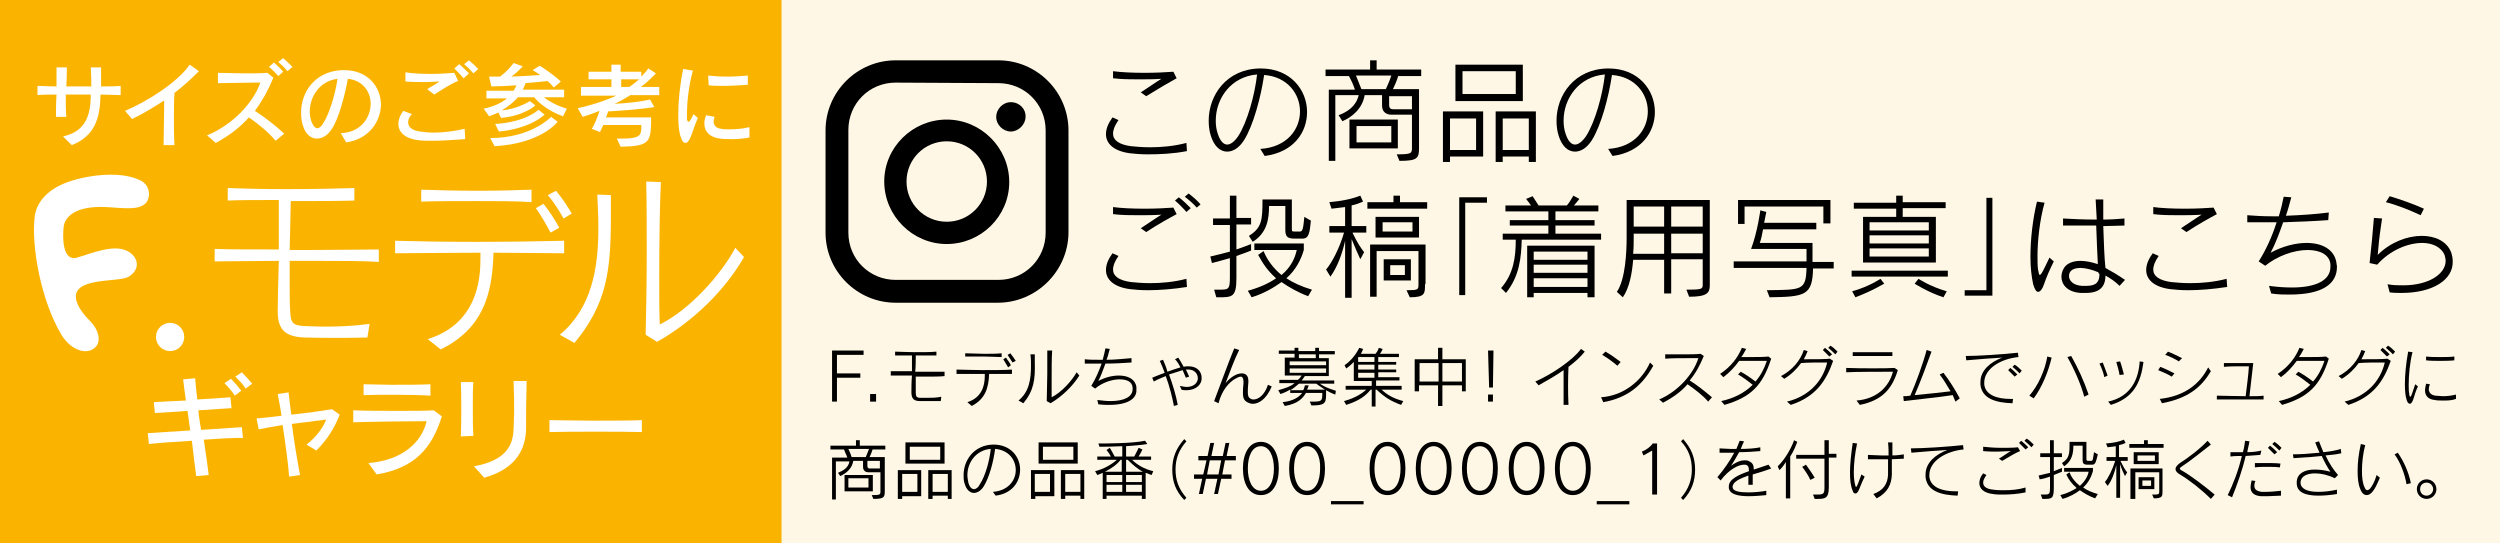
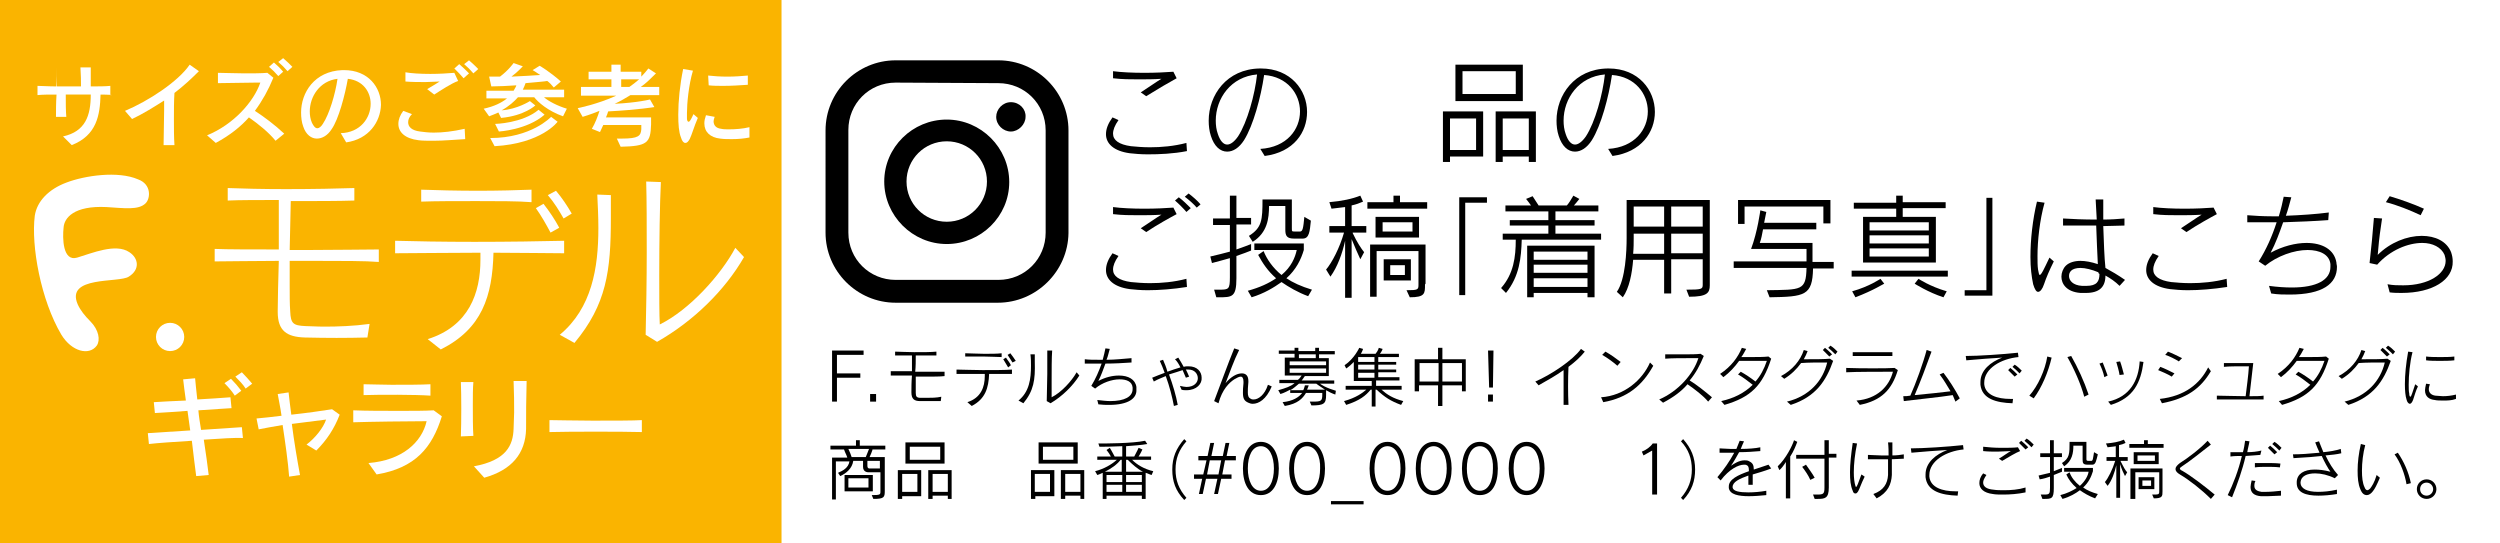
<svg xmlns="http://www.w3.org/2000/svg" version="1.1" id="レイヤー_1" x="0px" y="0px" viewBox="0 0 460 100" style="enable-background:new 0 0 460 100;" xml:space="preserve">
  <style type="text/css">
	.st0{fill:#FEF7E5;}
	.st1{fill:#FAB400;}
	.st2{fill:#FFFFFF;}
</style>
  <g>
    <g>
      <g>
-         <rect class="st0" width="460" height="100" />
        <rect class="st1" width="143.8" height="100" />
      </g>
      <path d="M183.6,55.7h-18.8c-7.1,0-12.9-5.8-12.9-12.9V24c0-7.1,5.8-12.9,12.9-12.9h18.9c7.1,0,12.9,5.8,12.9,12.9v18.9    C196.5,49.9,190.7,55.7,183.6,55.7z M164.8,15.2c-4.9,0-8.7,3.9-8.7,8.7v18.9c0,4.9,3.9,8.7,8.7,8.7h18.9c4.9,0,8.7-3.9,8.7-8.7    V24c0-4.9-3.9-8.7-8.7-8.7L164.8,15.2L164.8,15.2z M174.2,44.9c-6.3,0-11.5-5.2-11.5-11.5S167.9,22,174.2,22    c6.3,0,11.5,5.2,11.5,11.5S180.5,44.9,174.2,44.9z M174.2,26c-4.1,0-7.4,3.3-7.4,7.4s3.3,7.4,7.4,7.4s7.4-3.3,7.4-7.4    S178.3,26,174.2,26z M186,18.8c-1.5,0-2.7,1.3-2.7,2.7c0,1.5,1.3,2.7,2.7,2.7s2.7-1.3,2.7-2.7C188.8,20.1,187.6,18.8,186,18.8z" />
    </g>
    <g>
      <path d="M154,65.3v3.4h4.3v0.8H154v4.4h-0.9v-9.4h5.8v0.8H154z" />
      <path d="M160.1,73.9v-1.4h1.1v1.4H160.1z" />
      <path d="M170,69.3c-0.5,0-1,0-1.5,0c0,0.5,0,1,0,1.4c0,0.6,0,1.2,0,1.6c0,0.7,0.2,0.9,0.9,0.9c0.3,0,0.7,0,1.1,0    c0.8,0,1.8,0,2.7-0.2l-0.1,0.8c-1.3,0-2.4,0-3.8,0c-1.1,0-1.6-0.4-1.6-1.6c0,0,0,0,0-0.1c0-0.7,0-1.8,0.1-3c-1.6,0-3,0-3.9,0v-0.8    c0.8,0,2.3,0,3.9,0c0-0.5,0-0.9,0-1.4c0-0.5,0-1,0-1.5c-1.2,0-2.4,0-3.1,0v-0.7c0.8,0,2.1,0.1,3.5,0.1c1.6,0,3.2,0,4.1-0.1v0.7    c-0.8,0-2.3,0-3.8,0c0,1,0,2.1-0.1,3c0.4,0,0.7,0,1.1,0c1.7,0,3.4,0,4.3,0v0.8C173.1,69.3,171.6,69.3,170,69.3z" />
      <path d="M182,68.8c-0.1,2.6-0.7,4.6-3.2,5.9L178,74c2.5-0.8,3.2-2.8,3.2-4.8c0-0.1,0-0.3,0-0.4c-2,0-4,0-5.2,0v-0.8    c1.1,0,2.9,0.1,4.8,0.1c2,0,4.1,0,5.4-0.1v0.8C185.2,68.8,183.7,68.8,182,68.8z M181,65.6c-1.2,0-2.5,0-3.4,0V65    c0.9,0,2.2,0.1,3.5,0.1c1.2,0,2.4,0,3.2-0.1v0.7C183.5,65.7,182.3,65.6,181,65.6z M185.5,67.6c-0.3-0.5-0.6-1-0.9-1.5l0.5-0.3    c0.3,0.5,0.7,0.9,0.9,1.4L185.5,67.6z M186.3,66.7c-0.3-0.5-0.6-0.9-0.9-1.4l0.5-0.3c0.3,0.4,0.7,0.9,1,1.4L186.3,66.7z" />
      <path d="M188.3,74.2l-0.9-0.5c2-1.6,2.3-4,2.3-6.4c0-0.7,0-1.4-0.1-2.1l0.8,0c0,0.5,0,0.9,0,1.4C190.5,69.9,190.2,71.9,188.3,74.2    z M193.3,74.2l-0.7-0.4c0-1.5,0.1-3.3,0.1-5c0-1.6,0-3.1,0-4.3l0.9,0c-0.1,1.3-0.1,3.7-0.1,5.6c0,1.3,0,2.4,0,3    c1.8-0.9,3.7-3,4.6-4.6l0.5,0.6C197.4,71,195.5,72.9,193.3,74.2z" />
      <path d="M204.1,74.5c-0.6,0-1.2,0-2-0.1l-0.2-0.8c0.9,0.1,1.7,0.2,2.4,0.2c2.6,0,4.1-0.8,4.1-2.2c0-0.1,0-0.2,0-0.3    c-0.1-1.1-1.1-1.5-2.4-1.5c-1.4,0-3.2,0.6-4.5,1.7l-0.7-0.5c0.8-1.3,1.4-2.7,1.9-4.1c-1,0-2.1,0-3.1,0v-0.8    c0.8,0.1,1.6,0.1,2.6,0.1c0.2,0,0.5,0,0.7,0c0.2-0.8,0.4-1.5,0.5-2.1l0.8,0.1c-0.2,0.6-0.3,1.3-0.6,2c1.6,0,3.2-0.2,4.6-0.3l0,0.8    c-1.5,0.1-3.1,0.2-4.8,0.2c-0.4,1.1-0.8,2.2-1.3,3.2c1.3-0.7,2.6-1,3.8-1c1.7,0,3,0.7,3.2,2.1c0,0.2,0,0.3,0,0.5    C209.2,73.3,207.6,74.5,204.1,74.5z" />
      <path d="M218.3,71.8c-0.3,0-0.6,0-0.9-0.1l-0.3-0.7c0.5,0.1,0.9,0.2,1.2,0.2c1.4,0,2.1-0.8,2.1-1.6c0-0.8-0.6-1.6-1.7-1.6    c-0.2,0-0.3,0-0.5,0c0.2,0.4,0.4,0.8,0.6,1.3l-0.6,0.2c-0.2-0.5-0.4-0.9-0.6-1.4c-0.6,0.2-1.5,0.5-2.5,0.8    c0.7,1.9,1.3,3.9,1.6,5.6l-0.7,0.2c-0.3-1.6-0.8-3.6-1.5-5.5c-0.7,0.3-1.5,0.6-2.2,1l-0.3-0.7c0.7-0.3,1.5-0.6,2.3-0.9    c-0.3-0.8-0.6-1.6-0.9-2.2l0.6-0.2c0.3,0.7,0.6,1.4,0.8,2.2c0.8-0.3,1.7-0.6,2.4-0.8c-0.3-0.6-0.6-1.1-1-1.5l0.6-0.3    c0.3,0.5,0.7,1.1,1,1.7c0.3-0.1,0.6-0.1,0.9-0.1c1.6,0,2.4,1,2.4,2.1C221.2,70.6,220.2,71.8,218.3,71.8z" />
      <path d="M230.5,74.3c-0.3,0-0.6-0.1-0.8-0.2c-0.7-0.3-1-0.7-1-1.8c0-0.4,0-1,0.1-1.8c0-0.1,0-0.2,0-0.3c0-0.6-0.2-0.9-0.5-0.9    c-0.3,0-0.7,0.2-1.2,0.5c-0.9,0.6-2.2,1.8-2.9,4.4l-0.8-0.4c1.2-3.1,2.5-6.8,3.7-9.7l0.9,0.3c-1,2-1.7,4.1-2.5,6.1    c1-1.2,2.1-1.8,3-1.8c0.7,0,1.2,0.4,1.2,1.4c0,0.1,0,0.2,0,0.2c-0.1,0.9-0.1,1.5-0.1,1.9c0,0.6,0.1,1,0.6,1.2    c0.1,0.1,0.3,0.1,0.5,0.1c0.8,0,2-0.8,2.6-2.7l0.7,0.3C233,73.5,231.6,74.3,230.5,74.3z" />
      <path d="M245.7,72.6c-0.6-0.2-1.2-0.5-1.7-0.8v0.8c0,0,0,0.1,0,0.1c0,1.6-0.4,1.9-2.7,1.9l-0.3-0.7c0.2,0,0.4,0,0.5,0    c1.6,0,1.8-0.1,1.8-1.3v-0.3h-3c-0.6,1-1.5,2-3.9,2.4l-0.4-0.7c1.9-0.2,3-0.9,3.6-1.7h-2.2v-0.6c-0.4,0.2-1.1,0.6-1.8,0.8    l-0.4-0.7c1.4-0.4,2.3-0.7,3-1.3h-2.8v-0.6h3.4c0.3-0.2,0.5-0.5,0.7-0.8h-3.1v-3.3h1.8v-0.7h-2.9v-0.6h2.9V64h0.7v0.6h3.1V64h0.7    v0.6h2.9v0.6h-2.9v0.7h1.8v3.3h-4.4c-0.2,0.2-0.3,0.5-0.6,0.8h6v0.6h-2.6c0.2,0.2,0.5,0.3,0.8,0.5c0.6,0.3,1.4,0.6,2.1,0.8    L245.7,72.6z M244,66.5h-6.7v0.7h6.7V66.5z M244,67.8h-6.7v0.8h6.7V67.8z M242.2,70.6h-3.2c-0.5,0.4-1,0.9-1.6,1.2h2.4    c0.2-0.4,0.3-0.9,0.3-0.9l0.7,0c0,0-0.1,0.4-0.3,0.8h3.3C243.4,71.4,242.7,71,242.2,70.6z M242.1,65.2H239v0.7h3.1V65.2z" />
      <path d="M257.8,74.5c-1.9-0.7-3-1.4-4.5-2.8h-0.2v3.1h-0.7v-3.1h-0.2c-0.9,1.1-2,2-4.5,2.8l-0.4-0.7c2.2-0.6,3.4-1.5,4.1-2.1h-3.8    V71h4.8v-0.9h-3.3v-3.5c-0.4,0.4-0.8,0.8-1.4,1.2l-0.3-0.6c1.8-1.2,2.7-3.2,2.7-3.2l0.7,0.2c0,0-0.1,0.4-0.4,0.9h2.7    c0.5-0.6,0.6-1.1,0.6-1.1l0.7,0.2c0,0-0.1,0.4-0.5,0.9h3.5v0.6h-3.8v0.9h3.3v0.5h-3.3v0.9h3.3v0.5h-3.3v0.9h3.9v0.6h-4.3V71h4.7    v0.7h-3.7c1,0.9,2.1,1.6,4,2.1L257.8,74.5z M252.9,65.7h-3v0.9h3V65.7z M252.9,67.1h-3v0.9h3V67.1z M252.9,68.6h-3v0.9h3V68.6z" />
      <path d="M269,72v-1.1h-3.6v3.8h-0.8v-3.8h-3.5V72h-0.8v-5.9h4.3V64h0.8v2.1h4.3V72H269z M264.7,66.8h-3.5v3.4h3.5V66.8z M269,66.8    h-3.6v3.4h3.6V66.8z" />
      <path d="M274.7,71.3H274l-0.2-6.8h1L274.7,71.3z M273.8,73.9v-1.3h0.9v1.3H273.8z" />
      <path d="M288.6,67.5c-0.1,2.2-0.1,4.8,0,7l-0.9,0c0-1.3,0-2.8,0-4.2c0-0.7,0-1.5,0-2.2c-1.4,1-3,1.9-4.6,2.8l-0.6-0.7    c2.8-1.2,6.9-3.9,8.4-6l0.7,0.5C290.8,65.7,289.8,66.6,288.6,67.5z" />
      <path d="M295,74l-0.4-0.9c4.3-0.3,7.6-3.2,9-6.4l0.6,0.6C302.2,70.9,299.5,73.2,295,74z M297.6,67.3c-0.8-0.7-1.9-1.5-2.8-2    l0.6-0.6c0.9,0.5,1.9,1.2,2.8,1.9L297.6,67.3z" />
      <path d="M314.3,73.9c-0.9-1.1-2.5-2.3-3.8-3.2c-1.1,1.3-2.6,2.4-4.5,3.4l-0.7-0.6c3.5-1.5,6.3-4.7,7.2-7.6c-0.4,0-1,0-1.6,0    c-1.5,0-3.3,0-4.5,0.1v-0.8c0.9,0,2.2,0,3.5,0c1.1,0,2.2,0,3-0.1l0.6,0.4c-0.7,1.7-1.5,3.2-2.6,4.5c1.3,0.8,2.8,2,4.1,3.1    L314.3,73.9z" />
      <path d="M317.3,74.5l-0.6-0.7c2.3-0.5,4.3-1.5,5.8-3c-0.9-0.7-1.8-1.4-2.7-1.9l0.5-0.5c0.9,0.5,1.8,1.1,2.7,1.8    c0.9-1,1.6-2.3,2.1-3.8c-1.1,0-3.3,0-5.1,0c-0.8,1.1-1.7,2.1-2.9,3l-0.6-0.6c2.1-1.4,3.3-3.1,4-4.8l0.8,0.2    c-0.3,0.5-0.5,1-0.9,1.5c0.6,0,1.2,0,1.8,0c1.1,0,2.3,0,3.2-0.1l0.5,0.4C324.3,71,322.1,73.1,317.3,74.5z" />
      <path d="M329.5,74.5l-0.7-0.6c4.1-1,6.6-3.8,7.4-7.2c-1.9,0-3.5,0-4.8,0.1c-0.8,1.1-1.8,2.1-3.1,2.9l-0.6-0.5    c2.1-1.1,3.6-2.9,4.2-4.8l0.7,0.2c-0.2,0.5-0.4,1-0.7,1.5c0.2,0,0.5,0,0.7,0c1.3,0,3.1,0,4.1-0.1l0.6,0.4    C336,70.1,334.1,73,329.5,74.5z M336.6,65.6c-0.4-0.4-0.8-0.8-1.2-1.2l0.4-0.4c0.4,0.3,0.9,0.8,1.3,1.2L336.6,65.6z M337.7,65.2    c-0.4-0.4-0.8-0.8-1.3-1.2l0.4-0.4c0.5,0.3,0.9,0.7,1.3,1.1L337.7,65.2z" />
      <path d="M342.2,74.5l-0.6-0.8c3.8-0.3,6-2.6,6.7-5.3c-1.9,0-6.9,0-8.6,0.1l0-0.8c2.5,0.1,7.7,0.1,8.9,0l0.6,0.4    C348.1,71.7,346.2,73.7,342.2,74.5z M344.8,65.5c-1.5,0-3,0-3.9,0v-0.7c0.8,0,2.1,0,3.4,0c1.5,0,3,0,3.9,0v0.7    C347.3,65.5,346,65.5,344.8,65.5z" />
      <path d="M359.8,73.9c-0.2-0.4-0.3-0.8-0.5-1.2c-2.5,0.4-6.7,0.8-9,1.1l-0.1-0.9c0.4,0,0.8,0,1.3-0.1c1-2.2,2.4-6.1,3-8.4l0.9,0.3    c-0.9,2.5-2.1,5.7-3.1,8c2.2-0.2,5-0.5,6.6-0.7c-0.6-1-1.3-2.2-2-3.1l0.7-0.3c1,1.3,2.1,3,3,4.7L359.8,73.9z" />
      <path d="M365.1,70.4c0,0.1,0,0.2,0,0.3c0.2,2,2.4,2.7,4.8,2.7c0.2,0,0.3,0,0.5,0l-0.1,0.8c-3-0.1-5.6-0.8-5.9-3.4    c0-0.2,0-0.3,0-0.5c0-2.2,1.9-3.7,4-4.5c-1.9,0.1-4.3,0.3-6.6,0.5l-0.1-0.8c2.3,0,6.8-0.3,9.6-0.6l0.1,0.8    C368.2,66,365.1,67.8,365.1,70.4z M370.7,69.3c-0.4-0.4-0.8-0.8-1.2-1.2l0.4-0.4c0.4,0.3,0.9,0.8,1.3,1.2L370.7,69.3z M371.6,68.7    c-0.4-0.4-0.8-0.8-1.3-1.2l0.4-0.4c0.5,0.3,0.9,0.7,1.3,1.1L371.6,68.7z" />
      <path d="M374.2,73.3l-0.8-0.5c1.6-1.8,2.9-4.7,3.3-7.2l0.8,0.2C376.9,68.4,375.7,71.3,374.2,73.3z M383.5,73    c-0.6-2.3-1.9-5.2-3.1-7.3l0.7-0.2c1.2,2.1,2.4,4.7,3.2,7.1L383.5,73z" />
      <path d="M387.2,69.4c-0.2-0.9-0.5-1.7-0.9-2.5l0.6-0.2c0.3,0.8,0.6,1.5,0.9,2.4L387.2,69.4z M388.4,74.5l-0.5-0.6    c4.1-0.9,5.6-4,5.8-7.4l0.7,0.1C393.9,70.4,392.6,73.2,388.4,74.5z M390,69c-0.1-0.7-0.4-1.7-0.6-2.4l0.7-0.1    c0.3,0.8,0.5,1.7,0.7,2.4L390,69z" />
      <path d="M399.6,69.3c-0.8-0.5-1.8-0.9-2.5-1.2l0.4-0.6c0.8,0.3,1.8,0.8,2.6,1.2L399.6,69.3z M397.8,74.2l-0.4-0.8    c4.6-0.5,7.4-2.8,8.9-5.8l0.5,0.7C404.9,71.5,402.4,73.3,397.8,74.2z M400.9,66.5c-0.6-0.4-1.8-1-2.5-1.2l0.5-0.6    c0.8,0.3,1.8,0.8,2.6,1.2L400.9,66.5z" />
      <path d="M412.5,73.5c-1.7,0-3.5,0-4.6,0v-0.7c1.3,0,3.4,0.1,5.3,0.1c0.2-1.7,0.5-3.8,0.6-5.5c-0.2,0-0.4,0-0.7,0    c-1.5,0-3,0-3.9,0.1l0-0.7c0.5,0,1.2,0,2,0c1.1,0,2.3,0,3.4,0c-0.2,1.9-0.5,4.4-0.7,6.1c1,0,2,0,2.6-0.1v0.7    C415.5,73.5,414,73.5,412.5,73.5z" />
      <path d="M419.9,74.5l-0.6-0.7c2.3-0.5,4.3-1.5,5.8-3c-0.9-0.7-1.8-1.4-2.7-1.9l0.5-0.5c0.9,0.5,1.8,1.1,2.7,1.8    c0.9-1,1.6-2.3,2.1-3.8c-1.1,0-3.3,0-5.1,0c-0.8,1.1-1.7,2.1-2.9,3l-0.6-0.6c2.1-1.4,3.3-3.1,4-4.8l0.8,0.2    c-0.3,0.5-0.5,1-0.9,1.5c0.6,0,1.2,0,1.8,0c1.1,0,2.3,0,3.2-0.1l0.5,0.4C426.9,71,424.7,73.1,419.9,74.5z" />
      <path d="M432.1,74.5l-0.7-0.6c4.1-1,6.6-3.8,7.4-7.2c-1.9,0-3.5,0-4.8,0.1c-0.8,1.1-1.8,2.1-3.1,2.9l-0.6-0.5    c2.1-1.1,3.6-2.9,4.2-4.8l0.7,0.2c-0.2,0.5-0.4,1-0.7,1.5c0.2,0,0.5,0,0.7,0c1.3,0,3.1,0,4.1-0.1l0.6,0.4    C438.6,70.1,436.7,73,432.1,74.5z M439.2,65.6c-0.4-0.4-0.8-0.8-1.2-1.2l0.4-0.4c0.4,0.3,0.9,0.8,1.3,1.2L439.2,65.6z M440.3,65.2    c-0.4-0.4-0.8-0.8-1.3-1.2l0.4-0.4c0.5,0.3,0.9,0.7,1.3,1.1L440.3,65.2z" />
      <path d="M444,73.6c-0.2,0.5-0.4,0.7-0.6,0.7c-0.2,0-0.5-0.3-0.6-0.8c-0.2-0.6-0.3-1.6-0.3-2.8c0-1.7,0.2-3.8,0.6-6l0.8,0.1    c-0.5,1.9-0.7,4.3-0.7,6c0,0.6,0,1.2,0.1,1.6c0,0.4,0.1,0.6,0.2,0.6c0.2,0,0.4-0.9,0.9-2.3l0.5,0.4    C444.5,71.9,444.3,72.7,444,73.6z M449.6,73.7c-0.6,0-1.2,0-1.6-0.1c-1-0.1-1.8-0.6-1.8-1.8c0-0.3,0.1-0.7,0.2-1.2l0.7,0.1    c-0.1,0.3-0.2,0.6-0.2,0.9c0,0.7,0.5,1.1,1.2,1.2c0.4,0,0.9,0.1,1.4,0.1c0.8,0,1.6-0.1,2.4-0.3v0.8    C451.1,73.7,450.3,73.7,449.6,73.7z M448.9,66.4c-0.9,0-1.7,0-2.5-0.1l0-0.7c0.8,0.1,1.8,0.1,2.6,0.1c0.9,0,1.8,0,2.6-0.1v0.7    C450.7,66.4,449.8,66.4,448.9,66.4z" />
      <path d="M160.6,82.6c-0.2,0.6-0.4,1.1-0.6,1.5h2.8v6.2c0,1.2-0.1,1.5-2.1,1.5l-0.3-0.7c1.6,0,1.6-0.1,1.6-0.7v-3.5h-2.2    c-0.1,0-1,0-1-1v-1.1H157c-0.2,1.4-1.3,2.3-2.4,2.8l-0.4-0.6c0.9-0.4,1.9-0.9,2.1-2.1h-2.5v7h-0.7v-7.7h2.8    c-0.1-0.4-0.4-0.9-0.6-1.5h-2.5V82h4.7v-1h0.7v1h4.7v0.7H160.6z M155.4,90.4v-3h5.2v3H155.4z M156.1,82.6c0.3,0.6,0.5,1.2,0.6,1.5    h2.6c0.1-0.3,0.4-0.9,0.6-1.5H156.1z M159.8,88h-3.7v1.7h3.7V88z M162,84.8h-2.4v0.9c0,0.5,0.3,0.5,0.4,0.5c0,0,0,0,0,0h1.9V84.8z    " />
      <path d="M166,91.2v0.6h-0.8v-5.3h4.3v4.8H166z M168.8,87.2H166v3.3h2.8V87.2z M166.6,85.3v-3.9h7.2v3.9H166.6z M173,82.2h-5.6v2.4    h5.6V82.2z M174.4,91.8v-0.6h-2.8v0.6h-0.8v-5.3h4.3v5.3H174.4z M174.4,87.2h-2.8v3.3h2.8V87.2z" />
-       <path d="M183.2,91.2l-0.5-0.7c2.8-0.2,4.2-2.1,4.2-4c0-1.9-1.3-3.7-3.8-3.9c-0.3,2.4-1.1,5.3-2.1,6.9c-0.5,0.8-1.2,1.2-1.8,1.2    c-0.7,0-1.4-0.6-1.7-1.7c-0.2-0.5-0.2-1.1-0.2-1.6c0-2.7,1.9-5.5,5.4-5.6c0,0,0.1,0,0.1,0c3.2,0,4.9,2.3,4.9,4.6    C187.7,88.6,186.3,90.8,183.2,91.2z M178,87.4c0,0.5,0.1,1,0.2,1.5c0.2,0.7,0.6,1.1,1,1.1c0.4,0,0.8-0.3,1.1-0.9    c1-1.5,1.8-4.4,2-6.5C179.6,82.8,178,85.1,178,87.4z" />
      <path d="M190.5,91.2v0.6h-0.8v-5.3h4.3v4.8H190.5z M193.2,87.2h-2.8v3.3h2.8V87.2z M191.1,85.3v-3.9h7.2v3.9H191.1z M197.5,82.2    h-5.6v2.4h5.6V82.2z M198.8,91.8v-0.6h-2.8v0.6h-0.8v-5.3h4.3v5.3H198.8z M198.8,87.2h-2.8v3.3h2.8V87.2z" />
      <path d="M211.9,87.4c-0.4-0.1-0.7-0.3-1.1-0.4v4.8h-0.7v-0.6h-6.5v0.6h-0.7V87c-0.3,0.1-0.6,0.3-1,0.4l-0.4-0.7    c1.6-0.4,3-1.2,4-2.1h-3.6V84h2.5c-0.3-0.6-0.8-1.2-0.8-1.2l0.6-0.4c0,0,0.5,0.8,0.9,1.6h1.4v-1.9c-1.9,0.1-3.5,0.1-4,0.1    c-0.1,0-0.2,0-0.2,0l-0.2-0.6c0,0,0.1,0,0.2,0c1.1,0,6,0,8.4-0.5l0.4,0.6c-1.1,0.2-2.6,0.3-3.9,0.4V84h1.5    c0.5-0.9,0.8-1.6,0.8-1.6l0.7,0.3c0,0-0.3,0.7-0.7,1.3h2.3v0.6h-3.5c0.9,0.9,2.2,1.7,3.9,2.1L211.9,87.4z M206.5,84.6h-0.3    c-0.7,0.9-1.7,1.6-2.9,2.2h3.1V84.6z M206.5,87.4h-2.9v1.3h2.9V87.4z M206.5,89.2h-2.9v1.3h2.9V89.2z M207.5,84.6h-0.3v2.2h3.1    C209.3,86.3,208.3,85.4,207.5,84.6z M210.1,87.4h-2.9v1.3h2.9V87.4z M210.1,89.2h-2.9v1.3h2.9V89.2z" />
      <path d="M217.9,92c-1.6-1.7-2.2-3.4-2.2-5.6c0-2.2,0.7-3.9,2.2-5.6l0.4,0.4c-1.4,1.6-2,3.2-2,5.2c0,2,0.6,3.6,2,5.2L217.9,92z" />
      <path d="M225.4,84.7l-0.5,2.6h1.7v0.8h-1.9l-0.6,2.8h-0.7l0.6-2.8h-2.1l-0.6,2.8h-0.7l0.6-2.8h-1.5v-0.8h1.7l0.6-2.6h-1.5v-0.8    h1.7l0.5-2.4h0.7l-0.5,2.4h2.1l0.5-2.4h0.7l-0.5,2.4h1.7v0.8H225.4z M222.6,84.7l-0.5,2.6h2.1l0.5-2.6H222.6z" />
      <path d="M232,91.1c-2.2,0-3.3-2.1-3.3-4.9c0-2.7,1.1-4.9,3.3-4.9c2.2,0,3.3,2.2,3.3,4.9C235.3,89,234.2,91.1,232,91.1z M232,82.1    c-1.6,0-2.4,1.8-2.4,4.1c0,2.2,0.8,4.1,2.4,4.1c1.6,0,2.4-1.8,2.4-4.1C234.4,84,233.6,82.1,232,82.1z" />
      <path d="M240.5,91.1c-2.2,0-3.3-2.1-3.3-4.9c0-2.7,1.1-4.9,3.3-4.9c2.2,0,3.3,2.2,3.3,4.9C243.8,89,242.8,91.1,240.5,91.1z     M240.5,82.1c-1.6,0-2.4,1.8-2.4,4.1c0,2.2,0.8,4.1,2.4,4.1c1.6,0,2.4-1.8,2.4-4.1C243,84,242.1,82.1,240.5,82.1z" />
      <path d="M244.9,92.8v-0.6h6v0.6H244.9z" />
      <path d="M255.3,91.1c-2.2,0-3.3-2.1-3.3-4.9c0-2.7,1.1-4.9,3.3-4.9c2.2,0,3.3,2.2,3.3,4.9C258.6,89,257.5,91.1,255.3,91.1z     M255.3,82.1c-1.6,0-2.4,1.8-2.4,4.1c0,2.2,0.8,4.1,2.4,4.1c1.6,0,2.4-1.8,2.4-4.1C257.7,84,256.9,82.1,255.3,82.1z" />
      <path d="M263.8,91.1c-2.2,0-3.3-2.1-3.3-4.9c0-2.7,1.1-4.9,3.3-4.9c2.2,0,3.3,2.2,3.3,4.9C267.1,89,266,91.1,263.8,91.1z     M263.8,82.1c-1.6,0-2.4,1.8-2.4,4.1c0,2.2,0.8,4.1,2.4,4.1c1.6,0,2.4-1.8,2.4-4.1C266.2,84,265.4,82.1,263.8,82.1z" />
      <path d="M272.3,91.1c-2.2,0-3.3-2.1-3.3-4.9c0-2.7,1.1-4.9,3.3-4.9c2.2,0,3.3,2.2,3.3,4.9C275.6,89,274.6,91.1,272.3,91.1z     M272.3,82.1c-1.6,0-2.4,1.8-2.4,4.1c0,2.2,0.8,4.1,2.4,4.1c1.6,0,2.4-1.8,2.4-4.1C274.8,84,273.9,82.1,272.3,82.1z" />
      <path d="M280.9,91.1c-2.2,0-3.3-2.1-3.3-4.9c0-2.7,1.1-4.9,3.3-4.9c2.2,0,3.3,2.2,3.3,4.9C284.2,89,283.1,91.1,280.9,91.1z     M280.9,82.1c-1.6,0-2.4,1.8-2.4,4.1c0,2.2,0.8,4.1,2.4,4.1c1.6,0,2.4-1.8,2.4-4.1C283.3,84,282.5,82.1,280.9,82.1z" />
-       <path d="M289.4,91.1c-2.2,0-3.3-2.1-3.3-4.9c0-2.7,1.1-4.9,3.3-4.9c2.2,0,3.3,2.2,3.3,4.9C292.7,89,291.6,91.1,289.4,91.1z     M289.4,82.1c-1.6,0-2.4,1.8-2.4,4.1c0,2.2,0.8,4.1,2.4,4.1c1.6,0,2.4-1.8,2.4-4.1C291.8,84,291,82.1,289.4,82.1z" />
-       <path d="M293.8,92.8v-0.6h6v0.6H293.8z" />
      <path d="M304,90.9v-8l-1.6,0.9l-0.3-0.7c0.8-0.3,1.6-0.9,2-1.5h0.8v9.4H304z" />
      <path d="M309.7,92l-0.4-0.4c1.4-1.6,2-3.3,2-5.2c0-2-0.6-3.7-2-5.2l0.4-0.4c1.5,1.7,2.2,3.4,2.2,5.6    C311.9,88.5,311.3,90.3,309.7,92z" />
      <path d="M322.5,87.3c0,0.3,0,0.8,0,1.2c0,0.2,0,0.5,0,0.7l-0.8,0c0-0.7,0-1.2,0-1.7c-1.7,0.6-2.9,1.2-2.9,2.1c0,0,0,0.1,0,0.1    c0.1,0.7,1.3,0.9,2.9,0.9c1,0,2.2-0.1,3.3-0.3l0,0.8c-1,0.1-2.2,0.2-3.2,0.2c-1.9,0-3.5-0.3-3.7-1.5c0-0.1,0-0.2,0-0.3    c0-1.3,1.7-2.1,3.7-2.8c0-0.7-0.1-1-0.4-1.1c-0.1-0.1-0.3-0.1-0.5-0.1c-1,0-2.7,0.8-4.3,2.9l-0.6-0.6c1.2-1.4,2.3-3,3.1-4.5    c-0.7,0-1.4,0-2,0c-0.3,0-0.5,0-0.7,0l0-0.8c0.6,0,1.3,0.1,2,0.1c0.3,0,0.7,0,1.1,0c0.2-0.5,0.4-1,0.6-1.5l0.8,0.1    c-0.2,0.4-0.4,0.9-0.6,1.4c1.3,0,2.7-0.1,3.6-0.3l0,0.7c-1.2,0.1-2.5,0.2-3.9,0.2c-0.5,0.9-1,1.8-1.5,2.5c0.6-0.4,1.5-1,2.5-1    c0.3,0,0.6,0,0.9,0.2c0.6,0.3,0.8,0.7,0.8,1.5c0.9-0.3,1.8-0.6,2.7-0.9l0.5,0.7C324.6,86.7,323.5,87,322.5,87.3z" />
      <path d="M329.4,84v7.7h-0.8V85c-0.3,0.5-0.8,1.2-1.2,1.5l-0.3-0.7c1.5-1.4,2.7-3.8,3-4.8l0.6,0.3C330.4,82.1,330,83.1,329.4,84z     M336.5,84.2v5.5c0,2-0.7,2.1-2.1,2.1c-0.1,0-0.3,0-0.5,0l-0.3-0.8c0.3,0,0.5,0,0.7,0c1.2,0,1.4-0.1,1.4-1.3v-5.3h-5.2v-0.7h5.2    V81h0.8v2.5h1.4v0.7H336.5z M333.1,88.3c-0.4-0.9-0.9-1.6-1.5-2.4l0.7-0.4c0.6,0.9,1.1,1.5,1.6,2.4L333.1,88.3z" />
      <path d="M341.9,90.4c-0.2,0.3-0.3,0.4-0.5,0.4c-0.2,0-0.4-0.1-0.5-0.5c-0.4-0.9-0.5-2-0.5-3.4c0-1.5,0.2-3.3,0.5-5.4l0.8,0.1    c-0.4,1.9-0.6,3.8-0.6,5.3c0,1,0.1,1.9,0.3,2.5c0,0.1,0.1,0.2,0.1,0.2c0.2,0,0.4-0.7,1-2.3l0.6,0.4    C342.4,89.1,342.2,89.9,341.9,90.4z M348.1,84.5c0,0.5,0,1,0,1.4c0,0.5,0,1,0,1.5c-0.1,1.7-0.7,3.2-2.8,4.3l-0.6-0.8    c1.9-0.7,2.6-1.9,2.7-3.5c0-0.7,0-1.4,0-2.2c0-0.2,0-0.5,0-0.7c-0.8,0-1.6,0-2.3,0c-0.5,0-0.9,0-1.4,0l0-0.8    c0.7,0,1.5,0.1,2.4,0.1c0.5,0,0.9,0,1.4,0c0-0.7,0-1.5-0.1-2.4l0.8,0c0,0.3,0,0.5,0,0.7c0,0.6,0,1.1,0,1.7c0.8,0,1.5-0.1,2.1-0.2    v0.8C349.6,84.4,348.9,84.5,348.1,84.5z" />
      <path d="M355,87.4c0,0.1,0,0.2,0,0.3c0.2,2,2.4,2.7,4.8,2.7c0.2,0,0.3,0,0.5,0l-0.1,0.8c-3-0.1-5.6-0.8-5.9-3.4c0-0.2,0-0.3,0-0.5    c0-2.2,1.9-3.7,4-4.5c-1.9,0.1-4.3,0.3-6.6,0.5l-0.1-0.8c2.3,0,6.8-0.3,9.6-0.6l0.1,0.8C358.1,83,355,84.8,355,87.4z" />
      <path d="M368.6,91c-0.7,0-1.4,0-1.9-0.1c-1.7-0.2-2.5-1-2.5-2c0-0.6,0.2-1.2,0.7-1.8l0.6,0.3c-0.4,0.6-0.6,1-0.6,1.4    c0,0.7,0.6,1.2,1.9,1.3c0.6,0.1,1.2,0.1,2,0.1c1.2,0,2.6-0.1,3.9-0.5l0,0.9C371.3,90.9,369.8,91,368.6,91z M368.4,84.8l-0.6-0.4    c1-0.6,1.6-1.1,2.2-1.4c-0.8,0-1.6,0.1-2.5,0.1c-0.8,0-1.7,0-2.6-0.1l0-0.8c0.9,0.1,2.1,0.2,3.3,0.2c1.2,0,2.3,0,3.1-0.1l0.4,0.7    C370.9,83.3,369.6,84.1,368.4,84.8z M372.7,82.7c-0.4-0.4-0.8-0.8-1.2-1.2l0.4-0.4c0.4,0.3,0.9,0.8,1.3,1.2L372.7,82.7z     M373.8,82.3c-0.4-0.4-0.8-0.8-1.3-1.2l0.4-0.4c0.5,0.3,0.9,0.7,1.3,1.1L373.8,82.3z" />
      <path d="M377.9,87.4v2.4c0,2-0.4,2-1.9,2c-0.1,0-0.1,0-0.2,0l-0.3-0.8c0.2,0,0.4,0,0.6,0c1,0,1.1-0.1,1.1-1.3v-2    c-0.6,0.2-1.2,0.4-1.9,0.5l-0.2-0.7c0.7-0.2,1.4-0.3,2.1-0.5v-2.9h-1.8v-0.7h1.8V81h0.7v2.4h1.5v0.7h-1.5v2.6    c0.7-0.3,1.3-0.5,1.5-0.6v0.7C379.2,86.9,378.6,87.1,377.9,87.4z M385.5,91.7c-1.1-0.4-2.1-1-2.8-1.5c-0.8,0.6-1.8,1.2-3.2,1.6    l-0.4-0.7c1.2-0.3,2.2-0.8,3-1.3c-0.9-0.8-1.5-1.6-1.9-2.5l0.6-0.4c0.3,0.9,1,1.8,1.9,2.5c1-0.9,1.5-1.9,1.6-2.6h-4.5v-0.7h5.3    v0.6c-0.3,1-0.8,2.1-1.8,3c0.7,0.5,1.6,0.9,2.7,1.2L385.5,91.7z M385,85.5h-0.9c-0.8,0-0.9-0.3-0.9-0.9V82h-1.7    c0,1.3-0.2,2.8-1.7,3.8l-0.4-0.6c1.4-0.9,1.4-1.7,1.4-3.9h3.1v3.1c0,0.3,0,0.4,0.4,0.4h0.5c0.3,0,0.3-0.4,0.5-1.6l0.7,0.4    C385.7,84.8,385.6,85.5,385,85.5z" />
      <path d="M390.2,84.9c0.5,1,0.9,1.7,1.2,2l-0.4,0.7c-0.3-0.6-0.6-1.2-0.9-2.2v6.2h-0.7v-6c-0.3,1.3-0.8,2.8-1.6,3.8l-0.5-0.7    c0.6-0.7,1.4-2.3,1.9-3.9h-1.6v-0.7h1.7v-2c-0.4,0.1-0.9,0.1-1.5,0.2l-0.3-0.7c1.3-0.1,2.4-0.3,3.3-0.7l0.3,0.6    c-0.4,0.2-0.7,0.3-1.2,0.4v2.2h1.6v0.7H390.2z M391.8,82.4v-0.7h2.7V81h0.7v0.7h2.9v0.7H391.8z M397.9,90.4c0,0.9,0,1.3-1.6,1.3    l-0.3-0.7c1.2,0,1.3,0,1.3-0.6c0,0,0-0.1,0-0.1v-3.4h-4.4v4.9H392v-5.6h5.9V90.4C397.9,90.4,397.9,90.4,397.9,90.4z M392.6,85.4    v-2.2h4.6v2.2H392.6z M396.5,83.8h-3.2v1h3.2V83.8z M393.5,90v-2.2h2.9V90H393.5z M395.8,88.4h-1.6v1h1.6V88.4z" />
      <path d="M406.8,91.8c-1.7-1.7-4-3.5-5.7-4.5c-0.5-0.3-0.8-0.6-0.8-1c0-0.4,0.3-0.7,0.8-1.1c1.3-0.8,3.7-2.6,5.1-4.1l0.6,0.7    c-1.8,1.4-3.9,3.1-5.3,4c-0.3,0.2-0.4,0.3-0.4,0.4c0,0.1,0.1,0.3,0.4,0.4c1.6,0.9,4.2,2.9,6,4.4L406.8,91.8z" />
      <path d="M415.9,83.7c-0.8,0.1-1.7,0.1-2.7,0.2c-0.6,2.6-1.5,5.1-2.5,7.6l-0.8-0.4c1-2,2-4.6,2.6-7.2c-0.7,0-1.4,0-2.1,0.1l0-0.8    c0.4,0,0.8,0,1.3,0c0.3,0,0.6,0,1,0c0.2-0.7,0.3-1.4,0.4-2.1l0.8,0.1c-0.1,0.7-0.3,1.3-0.4,2c0.9,0,1.8-0.1,2.6-0.3L415.9,83.7z     M417.3,91.3c-0.5,0-1,0-1.3,0c-1.2-0.1-1.9-0.6-1.9-1.7c0-0.3,0.1-0.7,0.2-1.2l0.7,0.1c-0.2,0.4-0.2,0.7-0.2,0.9    c0,0.8,0.7,1,1.3,1.1c0.2,0,0.5,0,0.9,0c0.8,0,1.8-0.1,2.7-0.2l0,0.9C418.9,91.2,418.1,91.3,417.3,91.3z M419.5,86    c-0.8-0.1-1.6-0.1-2.4-0.1c-0.7,0-1.5,0-2.2,0.1l0-0.8c0.7,0,1.4,0,2.1,0c0.8,0,1.7,0,2.6,0.1L419.5,86z M418.5,83.6    c-0.4-0.4-0.8-0.8-1.2-1.2l0.4-0.4c0.4,0.3,0.9,0.8,1.3,1.2L418.5,83.6z M419.4,82.9c-0.4-0.4-0.8-0.8-1.3-1.2l0.4-0.4    c0.5,0.3,0.9,0.7,1.3,1.1L419.4,82.9z" />
      <path d="M427.9,83.8c0.6,1.3,1.4,2.6,2.3,3.6l-0.6,0.6c-1.2-0.6-2.5-0.9-3.6-0.9c-1.5,0-2.6,0.5-2.7,1.6c0,0,0,0.1,0,0.1    c0,1.1,1.2,1.7,3.2,1.7c1,0,2.2-0.1,3.5-0.4v0.8c-1.2,0.2-2.4,0.3-3.4,0.3c-2.4,0-4-0.6-4-2.3c0-0.1,0-0.2,0-0.3    c0.1-1.4,1.3-2.2,3.3-2.2c0.8,0,1.8,0.1,2.9,0.4c-0.5-0.7-1.1-1.8-1.6-2.9c-0.7,0.1-1.4,0.1-2.1,0.2c-1,0.1-2.1,0.1-3.1,0.2    l-0.1-0.7c1.3,0,2.9-0.1,4.9-0.3c-0.3-0.7-0.6-1.3-0.8-1.9l0.7-0.2c0.2,0.6,0.5,1.2,0.8,2c1.1-0.1,2.3-0.3,3.2-0.6l0.1,0.8    C430,83.6,429,83.7,427.9,83.8z" />
      <path d="M436.6,90.4c-0.3,0.4-0.7,0.7-1.1,0.7c-0.5,0-0.9-0.3-1.2-1.1c-0.4-0.9-0.5-2.1-0.5-3.4c0-1.5,0.2-3.2,0.6-4.9l0.8,0.2    c-0.4,1.5-0.6,3.2-0.6,4.7c0,1.2,0.1,2.3,0.5,3.1c0.1,0.3,0.3,0.5,0.5,0.5c0.1,0,0.3-0.1,0.5-0.3c0.3-0.4,0.8-1.1,1.2-2.5l0.6,0.5    C437.3,89.3,437,89.9,436.6,90.4z M442.8,89.1c-0.3-1.8-1.1-4-2.2-5.5l0.6-0.3c1.1,1.6,2,3.6,2.4,5.6L442.8,89.1z" />
      <path d="M446.5,91.8c-1,0-1.8-0.8-1.8-1.8c0-1,0.8-1.8,1.8-1.8c1,0,1.8,0.8,1.8,1.8C448.3,91,447.5,91.8,446.5,91.8z M446.5,88.8    c-0.7,0-1.2,0.5-1.2,1.2c0,0.7,0.5,1.2,1.2,1.2c0.6,0,1.2-0.5,1.2-1.2C447.7,89.4,447.2,88.8,446.5,88.8z" />
    </g>
    <g>
      <path d="M211.2,28.4c-1.3,0-2.4-0.1-3.3-0.2c-3-0.4-4.4-1.8-4.4-3.5c0-1,0.4-2,1.2-3.1l1.1,0.5c-0.7,1-1,1.8-1,2.5    c0,1.2,1.1,2,3.3,2.3c1,0.1,2.2,0.2,3.5,0.2c2.1,0,4.4-0.2,6.7-0.8l0.1,1.5C215.9,28.3,213.3,28.4,211.2,28.4z M210.9,17.7l-1-0.7    c1.7-1.1,2.8-1.9,3.8-2.5c-1.4,0.1-2.8,0.1-4.3,0.1c-1.4,0-2.9,0-4.6-0.2l0-1.3c1.5,0.2,3.6,0.3,5.8,0.3c2,0,4-0.1,5.3-0.2    l0.6,1.2C215.2,15.1,213,16.4,210.9,17.7z" />
      <path d="M232.7,28.7l-0.8-1.3c4.9-0.3,7.3-3.6,7.3-6.9c0-3.2-2.3-6.4-6.6-6.7c-0.6,4.1-2,9.3-3.7,12c-0.9,1.4-2,2.1-3.1,2.1    c-1.3,0-2.4-1-3-2.9c-0.3-0.9-0.4-1.9-0.4-2.8c0-4.7,3.3-9.5,9.4-9.6c0.1,0,0.2,0,0.2,0c5.5,0,8.5,4,8.5,8    C240.5,24.3,238.1,28,232.7,28.7z M223.7,22.2c0,0.8,0.1,1.7,0.4,2.5c0.4,1.2,1,1.9,1.7,1.9c0.6,0,1.3-0.5,2-1.5    c1.7-2.6,3.1-7.7,3.5-11.4C226.5,14.1,223.7,18.1,223.7,22.2z" />
-       <path d="M257.3,13.9c-0.3,1-0.7,1.9-1,2.5h4.8v10.7c0,2-0.2,2.5-3.6,2.5l-0.5-1.2c2.8,0,2.8-0.2,2.8-1.3v-6H256    c-0.2,0-1.7,0-1.7-1.7v-1.9h-3.2c-0.4,2.4-2.2,4-4.1,4.8l-0.7-1.1c1.6-0.6,3.2-1.6,3.7-3.7h-4.3v12.1h-1.2V16.5h4.8    c-0.2-0.7-0.6-1.6-1.1-2.5h-4.3v-1.2h8.2v-1.7h1.2v1.7h8.2v1.2H257.3z M248.3,27.3v-5.3h8.9v5.3H248.3z M249.5,13.9    c0.4,1,0.8,2,1,2.5h4.5c0.2-0.5,0.7-1.5,1-2.5H249.5z M256,23.2h-6.4v3h6.4V23.2z M259.8,17.7h-4.2v1.6c0,0.8,0.5,0.8,0.8,0.8    c0,0,0.1,0,0.1,0h3.3V17.7z" />
      <path d="M266.8,28.8v1h-1.3v-9.3h7.4v8.3H266.8z M271.6,21.8h-4.8v5.8h4.8V21.8z M267.8,18.6v-6.7h12.4v6.7H267.8z M278.9,13.1    h-9.8v4.2h9.8V13.1z M281.3,29.8v-1h-4.8v1h-1.3v-9.3h7.4v9.3H281.3z M281.3,21.8h-4.8v5.8h4.8V21.8z" />
      <path d="M296.7,28.7l-0.8-1.3c4.9-0.3,7.3-3.6,7.3-6.9c0-3.2-2.3-6.4-6.6-6.7c-0.6,4.1-2,9.3-3.7,12c-0.9,1.4-2,2.1-3.1,2.1    c-1.3,0-2.4-1-3-2.9c-0.3-0.9-0.4-1.9-0.4-2.8c0-4.7,3.3-9.5,9.4-9.6c0.1,0,0.2,0,0.2,0c5.5,0,8.5,4,8.5,8    C304.5,24.3,302,28,296.7,28.7z M287.7,22.2c0,0.8,0.1,1.7,0.4,2.5c0.4,1.2,1,1.9,1.7,1.9c0.6,0,1.3-0.5,2-1.5    c1.7-2.6,3.1-7.7,3.5-11.4C290.5,14.1,287.7,18.1,287.7,22.2z" />
      <path d="M211.2,53.4c-1.3,0-2.4-0.1-3.3-0.2c-3-0.4-4.4-1.8-4.4-3.5c0-1,0.4-2,1.2-3.1l1.1,0.5c-0.7,1-1,1.8-1,2.5    c0,1.2,1.1,2,3.3,2.3c1,0.1,2.2,0.2,3.5,0.2c2.1,0,4.4-0.2,6.7-0.8l0.1,1.5C215.9,53.2,213.3,53.4,211.2,53.4z M210.9,42.7l-1-0.7    c1.7-1.1,2.8-1.9,3.8-2.5c-1.4,0.1-2.8,0.1-4.3,0.1c-1.4,0-2.9,0-4.6-0.2l0-1.3c1.5,0.2,3.6,0.3,5.8,0.3c2,0,4-0.1,5.3-0.2    l0.6,1.2C215.2,40.1,213,41.3,210.9,42.7z M218.3,39c-0.6-0.7-1.4-1.5-2.1-2.1l0.7-0.6c0.8,0.6,1.5,1.3,2.2,2L218.3,39z     M220.2,38.2c-0.6-0.7-1.4-1.4-2.2-2l0.7-0.6c0.8,0.6,1.6,1.3,2.2,2L220.2,38.2z" />
      <path d="M227.5,47.1v4.1c0,3.5-0.8,3.5-3.3,3.5c-0.1,0-0.2,0-0.4,0l-0.4-1.4c0.4,0,0.7,0,1,0c1.7,0,1.9-0.1,1.9-2.3v-3.5    c-1,0.3-2.2,0.6-3.3,0.9l-0.3-1.2c1.3-0.3,2.5-0.6,3.6-0.9v-4.9h-3.1v-1.2h3.1V36h1.2v4.1h2.7v1.2h-2.7v4.6c1.2-0.4,2.2-0.8,2.7-1    v1.2C229.7,46.3,228.7,46.7,227.5,47.1z M240.7,54.5c-1.9-0.7-3.6-1.7-4.9-2.6c-1.4,1-3.2,2.1-5.5,2.8l-0.7-1.2    c2.2-0.6,3.9-1.4,5.2-2.3c-1.5-1.3-2.5-2.8-3.3-4.3l1-0.7c0.6,1.5,1.7,3.1,3.3,4.4c1.8-1.5,2.5-3.2,2.8-4.6h-7.8v-1.2h9.1V46    c-0.5,1.7-1.4,3.6-3.2,5.2c1.2,0.8,2.7,1.5,4.7,2.1L240.7,54.5z M239.7,43.9h-1.6c-1.3,0-1.6-0.5-1.6-1.6v-4.4h-3    c0,2.3-0.3,4.9-3,6.6l-0.7-1.1c2.4-1.5,2.5-2.9,2.5-6.7h5.4v5.3c0,0.6,0,0.6,0.6,0.6h0.9c0.5,0,0.6-0.6,0.8-2.7l1.2,0.7    C241,42.6,240.9,43.9,239.7,43.9z" />
      <path d="M248.9,42.9c0.8,1.7,1.6,2.9,2.1,3.5l-0.7,1.3c-0.5-1.1-1-2.2-1.6-3.7v10.8h-1.2V44.3c-0.5,2.3-1.4,4.8-2.7,6.6l-0.8-1.3    c1.1-1.3,2.5-4,3.3-6.8h-2.7v-1.2h2.9v-3.5c-0.7,0.1-1.6,0.2-2.5,0.3l-0.4-1.2c2.3-0.2,4.2-0.6,5.7-1.2l0.5,1.1    c-0.7,0.3-1.2,0.5-2.1,0.7v3.8h2.7v1.2H248.9z M251.6,38.4v-1.2h4.8V36h1.2v1.2h5v1.2H251.6z M262.2,52.4c0,1.6,0,2.3-2.8,2.3    l-0.6-1.3c2.1,0,2.2-0.1,2.2-1c0-0.1,0-0.1,0-0.2v-6h-7.7v8.4h-1.2v-9.6h10.2v7.2C262.2,52.3,262.2,52.3,262.2,52.4z M253.1,43.7    v-3.8h8v3.8H253.1z M259.9,40.9h-5.5v1.7h5.5V40.9z M254.6,51.6v-3.9h5v3.9H254.6z M258.5,48.8h-2.7v1.8h2.7V48.8z" />
      <path d="M269.6,37.3v17h-1.1v-18h5.1v1H269.6z" />
      <path d="M280,44.1c-0.1,3.3-0.4,6.7-2.9,9.8l-0.9-0.9c2.3-2.6,2.7-5.7,2.7-8.9h-2.4V43h8.4v-1.5h-7.1v-1h7.1v-1.6H277v-1.1h4.7    c-0.2-0.3-0.5-0.7-0.9-1.2l1.2-0.5c0.6,0.9,1.1,1.7,1.1,1.7h5.2c0.3-0.3,0.8-1.1,1.2-1.8l1.1,0.6c-0.4,0.5-0.7,0.9-1,1.2h4.5v1.1    h-7.9v1.6h7.2v1h-7.2V43h8.4v1.1H280z M292.1,54.7v-0.8h-9.9v0.8h-1.2v-9.5h12.4v9.5H292.1z M292.1,46.3h-9.9v1.5h9.9V46.3z     M292.1,48.7h-9.9v1.5h9.9V48.7z M292.1,51.2h-9.9v1.6h9.9V51.2z" />
      <path d="M310.8,54.6l-0.5-1.3c2.8,0,3-0.1,3-0.9v-4.7h-5.8V54h-1.3v-6.2h-5.7c-0.2,2.5-0.7,5.2-1.9,6.9l-1.1-1    c1.6-2.3,1.8-7.5,1.8-9.9v-7h15.3v15.7C314.6,53.9,314.1,54.6,310.8,54.6z M306.2,43h-5.6v0.9c0,0.7,0,1.7-0.1,2.8h5.7V43z     M306.2,38h-5.6v3.7h5.6V38z M313.3,38h-5.8v3.7h5.8V38z M313.3,43h-5.8v3.6h5.8V43z" />
      <path d="M333.6,49.4c-0.1,5-1.5,5.2-8,5.3l-0.5-1.3c6.4-0.1,7.2,0.1,7.3-4.1h-13.4v-1.2h13.4v-2.3h-10.2c1.2-3.2,1.7-7.1,1.7-7.1    L325,39c0,0-0.2,1-0.4,2h9.6v1.2h-9.8c-0.2,1-0.3,1.7-0.6,2.5h9.7v3.5h3.9v1.2H333.6z M335.5,41.1V38H321v3.2h-1.2v-4.4h17v4.3    H335.5z" />
      <path d="M340.7,50.9v-1.1h17.7v1.1H340.7z M341.4,54.7l-0.6-1.1c3.2-0.9,5.2-2.3,5.2-2.3l0.7,0.9    C346.6,52.2,344.8,53.4,341.4,54.7z M350.1,38.4v1.5h6.1v8.4h-13.4v-8.4h6.1v-1.5h-7.8v-1.1h7.8V36h1.2v1.2h7.9v1.1H350.1z     M354.9,40.9H344v1.5h10.9V40.9z M354.9,43.3H344v1.5h10.9V43.3z M354.9,45.7H344v1.5h10.9V45.7z M357.6,54.7    c-2.8-0.9-5.3-2.5-5.3-2.5l0.7-0.9c0,0,2.1,1.4,5.2,2.3L357.6,54.7z" />
      <path d="M361.5,54.4v-1h4v-17h1.1v18H361.5z" />
      <path d="M376.1,52.3c-0.3,0.9-0.7,1.4-1.1,1.4c-0.3,0-0.6-0.4-0.9-1.4c-0.3-1.4-0.5-3.1-0.5-5c0-3.2,0.4-6.9,1.2-10.2l1.4,0.2    c-0.9,3.2-1.3,7-1.3,9.8c0,1,0,1.8,0.1,2.5c0.1,0.6,0.2,1,0.3,1c0.3,0,0.8-1.1,1.8-3.2l0.8,0.7C377.1,49.7,376.5,51.1,376.1,52.3z     M390,52.6c-0.8-0.8-1.7-1.4-2.6-1.9c0,2.1-1.1,3.2-3.6,3.2c-0.3,0-0.6,0-1,0c-2.6-0.2-3.5-1.7-3.5-3c0-0.7,0.3-1.5,0.8-2    c0.6-0.6,1.6-0.9,2.7-0.9c0.9,0,2,0.2,3.2,0.6c-0.1-1.9-0.2-4.4-0.3-7.1c-0.9,0-1.8,0-2.6,0c-1.2,0-2.4,0-3.5,0l0-1.3    c1.5,0.1,3.8,0.2,6.2,0.2c-0.1-1.2-0.1-2.5-0.2-3.7l1.4,0c0,1.2,0,2.4,0,3.7c1.3,0,2.8-0.1,3.9-0.2v1.3c-1.2,0-2.5,0.1-3.9,0.1    c0.1,3,0.2,5.8,0.4,7.7c1.1,0.6,2.3,1.3,3.6,2.2L390,52.6z M386.1,50.1c-1.2-0.5-2.4-0.8-3.3-0.8c-0.8,0-1.4,0.2-1.7,0.5    c-0.3,0.3-0.4,0.6-0.4,1c0,0.8,0.7,1.7,2.4,1.8c0.3,0,0.5,0,0.8,0c1.9,0,2.4-0.8,2.4-2.2C386.1,50.3,386.1,50.2,386.1,50.1z" />
      <path d="M402.6,53.4c-1.3,0-2.4-0.1-3.3-0.2c-3-0.4-4.4-1.8-4.4-3.5c0-1,0.4-2,1.2-3.1l1.1,0.5c-0.7,1-1,1.8-1,2.5    c0,1.2,1.1,2,3.3,2.3c1,0.1,2.2,0.2,3.5,0.2c2.1,0,4.4-0.2,6.7-0.8l0.1,1.5C407.2,53.2,404.7,53.4,402.6,53.4z M402.3,42.7l-1-0.7    c1.7-1.1,2.8-1.9,3.8-2.5c-1.4,0.1-2.8,0.1-4.3,0.1s-2.9,0-4.6-0.2l0-1.3c1.5,0.2,3.6,0.3,5.8,0.3c2,0,4-0.1,5.3-0.2l0.6,1.2    C406.6,40.1,404.4,41.3,402.3,42.7z" />
      <path d="M421.3,54.2c-1,0-2.2,0-3.4-0.2l-0.4-1.4c1.5,0.2,2.9,0.3,4.2,0.3c4.6,0,7.1-1.4,7.1-3.8c0-0.1,0-0.3,0-0.5    c-0.2-1.8-2-2.6-4.2-2.6c-2.5,0-5.6,1.1-7.8,2.9l-1.2-0.8c1.4-2.2,2.5-4.7,3.3-7.2c-1.8,0-3.6,0-5.4,0v-1.3    c1.3,0.1,2.8,0.2,4.5,0.2c0.4,0,0.9,0,1.3,0c0.4-1.3,0.7-2.6,0.9-3.6l1.4,0.1c-0.3,1.1-0.6,2.3-1,3.4c2.7-0.1,5.6-0.3,7.9-0.6    l-0.1,1.4c-2.6,0.2-5.4,0.3-8.3,0.4c-0.7,2-1.4,3.9-2.3,5.6c2.2-1.2,4.6-1.8,6.6-1.8c2.9,0,5.1,1.2,5.5,3.6c0,0.3,0.1,0.5,0.1,0.8    C430,52.2,427.4,54.2,421.3,54.2z" />
      <path d="M441.9,53.9c-0.7,0-1.4,0-2.2-0.1l-0.4-1.5c1,0.2,2,0.2,2.9,0.2c4.7,0,7.8-2.1,7.8-4.5c0-0.4-0.1-0.7-0.2-1.1    c-0.6-1.4-2.2-2.2-4.1-2.2c-2.6,0-5.9,1.3-8.3,4l-1.4-0.3c0.3-2.5,0.6-5.8,0.8-8.3l1.5,0.1c-0.1,0.5-0.1,0.9-0.2,1.4    c-0.3,1.9-0.5,4-0.6,5.3c2.3-2.3,5.4-3.5,8.1-3.5c2.5,0,4.6,1,5.4,3c0.2,0.6,0.3,1.1,0.3,1.7C451.4,51.5,447.6,53.9,441.9,53.9z     M445.4,39.6c-1.9-0.9-4.4-1.9-6.4-2.4l0.7-1.1c2,0.6,4.3,1.4,6.3,2.3L445.4,39.6z" />
    </g>
    <g>
      <g>
-         <path class="st2" d="M18.5,17.4c-0.1,3.8-0.7,7.5-5.3,9.3l-1.6-1.6c4.1-0.9,5.1-3.8,5.1-7.7c-1.5,0-3.1,0-4.6,0     c0,1.5,0,3,0.1,4.1l-1.9,0c0-1.1,0-2.6,0.1-4.1c-1.4,0-2.6,0-3.5,0.1v-1.7c0.8,0,2,0.1,3.5,0.1c0-1.3,0-2.6,0-3.5l1.9,0     c0,0.9,0,2.2-0.1,3.5c1.5,0,3,0,4.6,0c0-1,0-2.1-0.1-3.5l1.9,0c0,1.4,0,2.5,0,3.5c1.4,0,2.6,0,3.6-0.1v1.7     C21.2,17.5,19.9,17.4,18.5,17.4z" />
+         <path class="st2" d="M18.5,17.4c-0.1,3.8-0.7,7.5-5.3,9.3l-1.6-1.6c4.1-0.9,5.1-3.8,5.1-7.7c-1.5,0-3.1,0-4.6,0     c0,1.5,0,3,0.1,4.1l-1.9,0c0-1.1,0-2.6,0.1-4.1c-1.4,0-2.6,0-3.5,0.1v-1.7c0.8,0,2,0.1,3.5,0.1c0-1.3,0-2.6,0-3.5c0,0.9,0,2.2-0.1,3.5c1.5,0,3,0,4.6,0c0-1,0-2.1-0.1-3.5l1.9,0c0,1.4,0,2.5,0,3.5c1.4,0,2.6,0,3.6-0.1v1.7     C21.2,17.5,19.9,17.4,18.5,17.4z" />
        <path class="st2" d="M32.1,17.1c-0.1,1.5-0.1,3.2-0.1,4.9c0,1.6,0,3.2,0.1,4.7h-2c0-2,0.1-4.3,0.1-6.4c0-0.6,0-1.2,0-1.8     c-1.9,1.2-3.8,2.4-5.9,3.4l-1.3-1.5c4.3-1.8,9.8-5.4,11.9-8.5l1.7,1.2C35.2,14.5,33.8,15.8,32.1,17.1z" />
        <path class="st2" d="M50.7,25.9c-1.3-1.6-3.2-3.1-4.9-4.3c-1.5,1.7-3.5,3.3-6.1,4.7l-1.6-1.4c4.9-2,8.6-6.2,9.8-9.7     c-0.3,0-0.6,0-0.9,0c-2.1,0-4.9,0.1-6.9,0.1v-1.9c1.3,0,3.1,0.1,4.9,0.1c1.5,0,3,0,4.2-0.1l1.1,0.9c-0.9,2.2-2,4.2-3.4,6.1     c1.7,1.1,3.7,2.6,5.4,4.2L50.7,25.9z M51.2,14c-0.5-0.6-1.1-1.2-1.7-1.7l0.9-0.8c0.6,0.5,1.2,1.1,1.7,1.7L51.2,14z M52.9,13.1     c-0.5-0.6-1.1-1.2-1.7-1.7l0.9-0.7c0.6,0.5,1.2,1.1,1.7,1.6L52.9,13.1z" />
        <path class="st2" d="M63.7,26.2l-1-1.7c3.6-0.1,5.5-2.8,5.5-5.4c0-2.2-1.4-4.3-4.2-4.6c-0.5,2.9-1.7,7.5-3,9.3     c-0.7,1.1-1.7,1.7-2.7,1.7c-1,0-2-0.7-2.5-2.2c-0.3-0.8-0.4-1.7-0.4-2.6c0-3.6,2.4-7.6,7.6-7.8c0.1,0,0.2,0,0.3,0     c4.5,0,6.8,3.2,6.8,6.4C70,22.4,67.9,25.6,63.7,26.2z M57,20.5c0,0.7,0.1,1.4,0.4,2.1c0.3,0.6,0.6,1,1,1c0.3,0,0.7-0.3,1-0.8     c1.2-1.8,2.3-5.5,2.7-8.3C58.8,14.9,57,17.8,57,20.5z" />
        <path class="st2" d="M79.8,25.9c-1.1,0-2.1,0-2.8-0.1c-2.5-0.3-3.7-1.5-3.7-3c0-0.8,0.3-1.6,0.9-2.4l1.6,0.6     c-0.5,0.5-0.7,1-0.7,1.5c0,0.8,0.6,1.5,2.2,1.7c0.7,0.1,1.6,0.2,2.5,0.2c1.6,0,3.5-0.2,5.7-0.7l0.1,1.9     C83.7,25.7,81.6,25.9,79.8,25.9z M79.9,17.4l-1.3-1c0.7-0.4,1.5-0.9,2.3-1.4c-0.8,0-1.7,0.1-2.6,0.1c-1.2,0-2.5,0-3.7-0.1l0-1.7     c1.1,0.2,2.8,0.3,4.6,0.3c1.6,0,3.2-0.1,4.4-0.2l0.7,1.5C83.1,15.3,81,16.7,79.9,17.4z M85.3,14.4c-0.5-0.6-1.1-1.2-1.7-1.8     l0.9-0.8c0.6,0.5,1.2,1.1,1.8,1.7L85.3,14.4z M87.1,13.5c-0.5-0.6-1.1-1.2-1.7-1.7l0.9-0.7c0.6,0.5,1.2,1.1,1.7,1.6L87.1,13.5z" />
        <path class="st2" d="M103.6,21.4c-2.8-1-4.6-2.6-5.3-3.5h-3c-0.6,0.7-1.7,1.7-3,2.4c2.9-0.2,5.2-1.7,5.2-1.7l1,0.8     c0,0-2,1.9-6.3,2.3l-0.5-1c-0.5,0.2-1.1,0.5-1.7,0.7l-1-1.4c1.9-0.4,3.3-1.1,4.3-1.9h-3.8v-1.4h5c0.2-0.4,0.5-0.8,0.5-1     c-1.4,0.1-3.3,0.2-4.6,0.2L90,14.1c0.7,0,1.3,0,2,0c1.6-1.2,2.5-2.5,2.5-2.5l1.7,0.6c0,0-1,1.1-2.1,1.9c2.2-0.1,3.9-0.2,5.3-0.3     c-0.7-0.5-1.4-0.9-1.4-0.9l1.3-0.8c0,0,1.9,1.1,3.9,2.9l-1.3,1.1c-0.4-0.5-0.8-0.9-1.2-1.2c-0.5,0.1-1.9,0.2-4,0.4     c-0.1,0.3-0.3,0.8-0.5,1.2h7.6v1.4h-3.7c0.8,0.7,2.5,1.6,4.2,2.1L103.6,21.4z M91,26.9l-0.8-1.5c7.6,0,11.2-3.9,11.2-3.9l1.2,0.9     C102.6,22.4,99.7,26.4,91,26.9z M91.8,24.2l-0.7-1.4c0,0,5-0.1,8-2.6l1.1,0.9C97,23.9,91.8,24.2,91.8,24.2z" />
        <path class="st2" d="M116,17.5c-0.8,0.5-2,1.2-2.9,1.6c4.2-0.2,6.5-0.8,6.5-0.8l0.8,1.4c0,0-2.9,0.5-8.5,0.8     c-0.1,0.3-0.2,0.7-0.4,1.1h8.3v1.3c-0.1,3.4-0.7,4-5.6,4.1l-0.7-1.5c0.3,0,0.7,0,0.9,0c3.1,0,3.5-0.5,3.6-1.7l0-0.8H111     c-0.2,0.4-0.4,0.9-0.6,1.3l-1.5-0.6c0.6-1,1.1-2.3,1.4-3.3c-1.7,0.7-3.1,1.1-3.1,1.1l-0.9-1.6c0,0,3.6-0.7,7.1-2.3h-6.5V16h5.6     v-1.4h-4.2v-1.4h4.2v-1.3h1.7v1.3h3.8v0.9c0.5-0.5,0.9-1,1.3-1.5l1.4,0.9c-0.9,0.9-1.8,1.8-2.8,2.5h3.4v1.5H116z M114.3,14.6V16     h1.5c0.6-0.4,1.2-0.9,1.8-1.4H114.3z" />
        <path class="st2" d="M126.9,25.6c-0.3,0.5-0.5,0.7-0.8,0.7c-0.3,0-0.6-0.3-0.8-1c-0.4-1-0.5-2.4-0.5-4.2c0-2.5,0.3-5.5,0.9-8.4     l1.8,0.3c-0.8,2.7-1.1,6.1-1.1,7.8c0,0.4,0,0.8,0,1c0,0.3,0.1,0.6,0.3,0.6c0.2,0,0.4-0.3,0.9-1.4l0.8,0.7     C127.7,23.3,127.3,24.8,126.9,25.6z M134.7,25.6c-0.8,0-1.5,0-2.2-0.1c-1.8-0.2-2.9-1.2-2.9-2.8c0-0.5,0.1-0.9,0.3-1.5l1.6,0.3     c-0.1,0.3-0.2,0.6-0.2,0.8c0,0.8,0.5,1.3,1.4,1.4c0.4,0.1,0.9,0.1,1.4,0.1c1.2,0,2.6-0.1,3.8-0.4v1.9     C136.9,25.5,135.8,25.6,134.7,25.6z M133.1,15.8c-0.9,0-1.9,0-2.7-0.1l-0.1-1.8c0.9,0.1,2.2,0.2,3.5,0.2c1.4,0,2.7-0.1,3.8-0.2     v1.7C136.1,15.7,134.6,15.8,133.1,15.8z" />
      </g>
      <g>
        <path class="st2" d="M37.5,80.9c0.4,2.5,0.7,4.9,0.9,6.5l-2.3,0.2c-0.2-1.5-0.5-3.9-0.8-6.5c-3.2,0.2-6.2,0.4-7.9,0.6l-0.2-2     c1.7-0.1,4.7-0.3,7.8-0.5c-0.2-1.2-0.3-2.4-0.5-3.6c-2.3,0.2-4.5,0.3-6,0.4l-0.2-2c1.4-0.1,3.6-0.2,5.9-0.3     c-0.2-1.5-0.4-2.9-0.5-3.9l2.2-0.2c0.1,0.9,0.2,2.3,0.4,3.9c2.1-0.1,4.6-0.3,6.1-0.4l0.2,2c-1.3,0.1-3.5,0.2-6.1,0.4     c0.1,1.2,0.3,2.4,0.5,3.6c3-0.2,5.9-0.4,7.5-0.5l0.2,2C43.4,80.5,40.6,80.7,37.5,80.9z M43.2,72.8c-0.5-0.8-1.2-1.6-1.9-2.3     l1.2-0.8c0.7,0.7,1.3,1.4,1.9,2.2L43.2,72.8z M45.2,71.5c-0.5-0.8-1.2-1.5-1.9-2.2l1.2-0.8c0.7,0.7,1.3,1.4,1.9,2.1L45.2,71.5z" />
        <path class="st2" d="M58.2,82.9l-1.8-1.1c1.6-1.2,3.1-3.1,3.6-4.6c-1.6,0.2-3.9,0.5-6.3,0.8c0.4,3.2,1,6.7,1.5,9.4l-2,0.3     C53,85,52.5,81.5,52,78.2c-1.8,0.3-3.4,0.6-4.4,0.8l-0.4-2c1.3-0.1,2.9-0.3,4.6-0.5c-0.2-1.5-0.5-2.8-0.7-4l2-0.3     c0.1,1.1,0.3,2.5,0.5,4.1c2.8-0.3,5.6-0.7,7.5-1l1.4,1C61.5,78.9,60.1,81,58.2,82.9z" />
        <path class="st2" d="M69.3,87.3l-1.5-2.1c6.2-0.5,9.8-3.8,10.7-7.7c-3.2,0-10.6,0.1-13.5,0.2v-2.2c2.4,0.1,5.6,0.1,8.6,0.1     c2.4,0,4.6,0,6.2-0.1l1.5,1.1C79.5,82.4,76.4,86.1,69.3,87.3z M66.9,72.7v-2c1.3,0,3.2,0.1,5.1,0.1c2.7,0,5.5,0,7.2-0.1v2.1     C76.5,72.6,69.9,72.6,66.9,72.7z" />
        <path class="st2" d="M84.8,80.3c0.1-2.7,0.1-7.6,0-10l2.3,0C87,71.4,87,73,87,74.6c0,2,0,4.1,0.1,5.6L84.8,80.3z M96.8,78.9     c-0.1,4.6-2.7,7.6-7.7,9l-1.9-2.1c6-1.1,7.2-3.9,7.3-6.9c0-1,0.1-2,0.1-3c0-1.7,0-3.5-0.1-5.8h2.4C96.8,73.6,96.8,76.1,96.8,78.9     z" />
        <path class="st2" d="M101.1,79.5v-2.2c1.4,0,4.6,0.1,7.9,0.1c3.8,0,7.6,0,9.1-0.1v2.2C114.5,79.4,104.8,79.4,101.1,79.5z" />
      </g>
      <g>
        <path class="st2" d="M57.9,48c-1.5,0-3.1,0-4.6,0c0,1.6,0,3,0,4.4c0,1.9,0,3.6,0.1,4.9c0.1,2.2,0.5,2.6,2.8,2.7     c0.8,0,2,0.1,3.5,0.1c2.4,0,5.4-0.1,8.3-0.5l-0.4,2.5c-4,0.1-7.3,0.1-11.5,0c-3.3-0.1-5-1.2-5-4.7c0-0.1,0-0.1,0-0.2     c0-2.2,0.1-5.4,0.2-9.2c-4.8,0-9.3,0.1-11.8,0.1v-2.3c2.4,0.1,6.9,0.1,11.8,0.1c0-1.4,0-2.8,0-4.4c0-1.5,0-3.1,0-4.7     c-3.6,0-7.2,0-9.4,0.1v-2.3c2.5,0.1,6.5,0.2,10.7,0.2c4.9,0,9.8-0.1,12.6-0.2v2.3C62.4,37,58,37,53.5,37c-0.1,3.2-0.1,6.2-0.2,9     c1.1,0,2.3,0,3.4,0c5.3,0,10.3-0.1,13-0.1v2.3C67.3,48,62.8,48,57.9,48z" />
        <path class="st2" d="M90.8,46.5c-0.2,8-2.1,14-9.7,17.8l-2.4-1.9c7.6-2.4,9.7-8.5,9.7-14.6c0-0.4,0-0.8,0-1.3     c-6.1,0-12.1,0.1-15.7,0.1v-2.3c3.4,0.1,8.9,0.2,14.6,0.2c6.2,0,12.5-0.1,16.5-0.2v2.3C100.6,46.6,95.8,46.5,90.8,46.5z M87.7,37     c-3.8,0-7.6,0-10.2,0.1v-2.2c2.7,0.1,6.6,0.2,10.5,0.2c3.6,0,7.3-0.1,9.8-0.2v2.3C95.3,37,91.5,37,87.7,37z M101.3,42.8     c-0.8-1.5-1.7-3.1-2.7-4.5l1.4-0.8c1.1,1.4,2.1,2.9,2.9,4.4L101.3,42.8z M103.7,40.2c-0.8-1.4-1.7-2.9-2.9-4.3l1.5-0.8     c1.1,1.3,2.1,2.8,2.9,4.2L103.7,40.2z" />
        <path class="st2" d="M105.7,63.1l-2.7-1.5c5.9-4.9,7.1-12.3,7.1-19.6c0-2.1-0.1-4.2-0.2-6.2l2.5,0.1c0,1.5,0,2.9,0,4.2     C112.4,49.9,111.6,56,105.7,63.1z M120.9,62.9l-2.1-1.3c0.1-4.5,0.2-10,0.2-15.2c0-4.9,0-9.5-0.1-13l2.7,0.1     c-0.2,4-0.3,11.1-0.3,17.1c0,3.9,0,7.3,0.1,9.1c5.5-2.7,11.3-9.2,13.9-14.1l1.6,1.7C133.4,53.4,127.6,59.1,120.9,62.9z" />
      </g>
      <g>
        <g>
          <g>
            <g>
              <g>
                <g>
                  <g>
                    <g>
                      <g>
                        <path class="st2" d="M12.2,33.6C9,34.8,6.8,37,6.4,39.7c-0.7,5.5,1.1,15.5,4.9,21.9c1.9,3.1,5.1,3.9,6.5,2             c0.7-1,0.4-2.9-1.2-4.5c-1-1-1.8-2-2.3-3.1c-2.3-5.3,7.6-3.9,9.4-5.1c2.1-1.3,1.8-3.4,0.1-4.5c-2.5-1.7-6.9,0.2-9.6,1             s-2.7-3.7-2.5-5.5c0.1-1.8,1.9-4.1,7.9-3.8c3.3,0.2,5.9,0.6,7.2-0.7c0.9-0.9,1.1-3.5-1.4-4.4             C21.7,31.4,15.6,32.3,12.2,33.6z" />
                      </g>
                    </g>
                  </g>
                </g>
              </g>
            </g>
            <circle class="st2" cx="31.3" cy="62" r="2.6" />
          </g>
        </g>
      </g>
    </g>
  </g>
</svg>